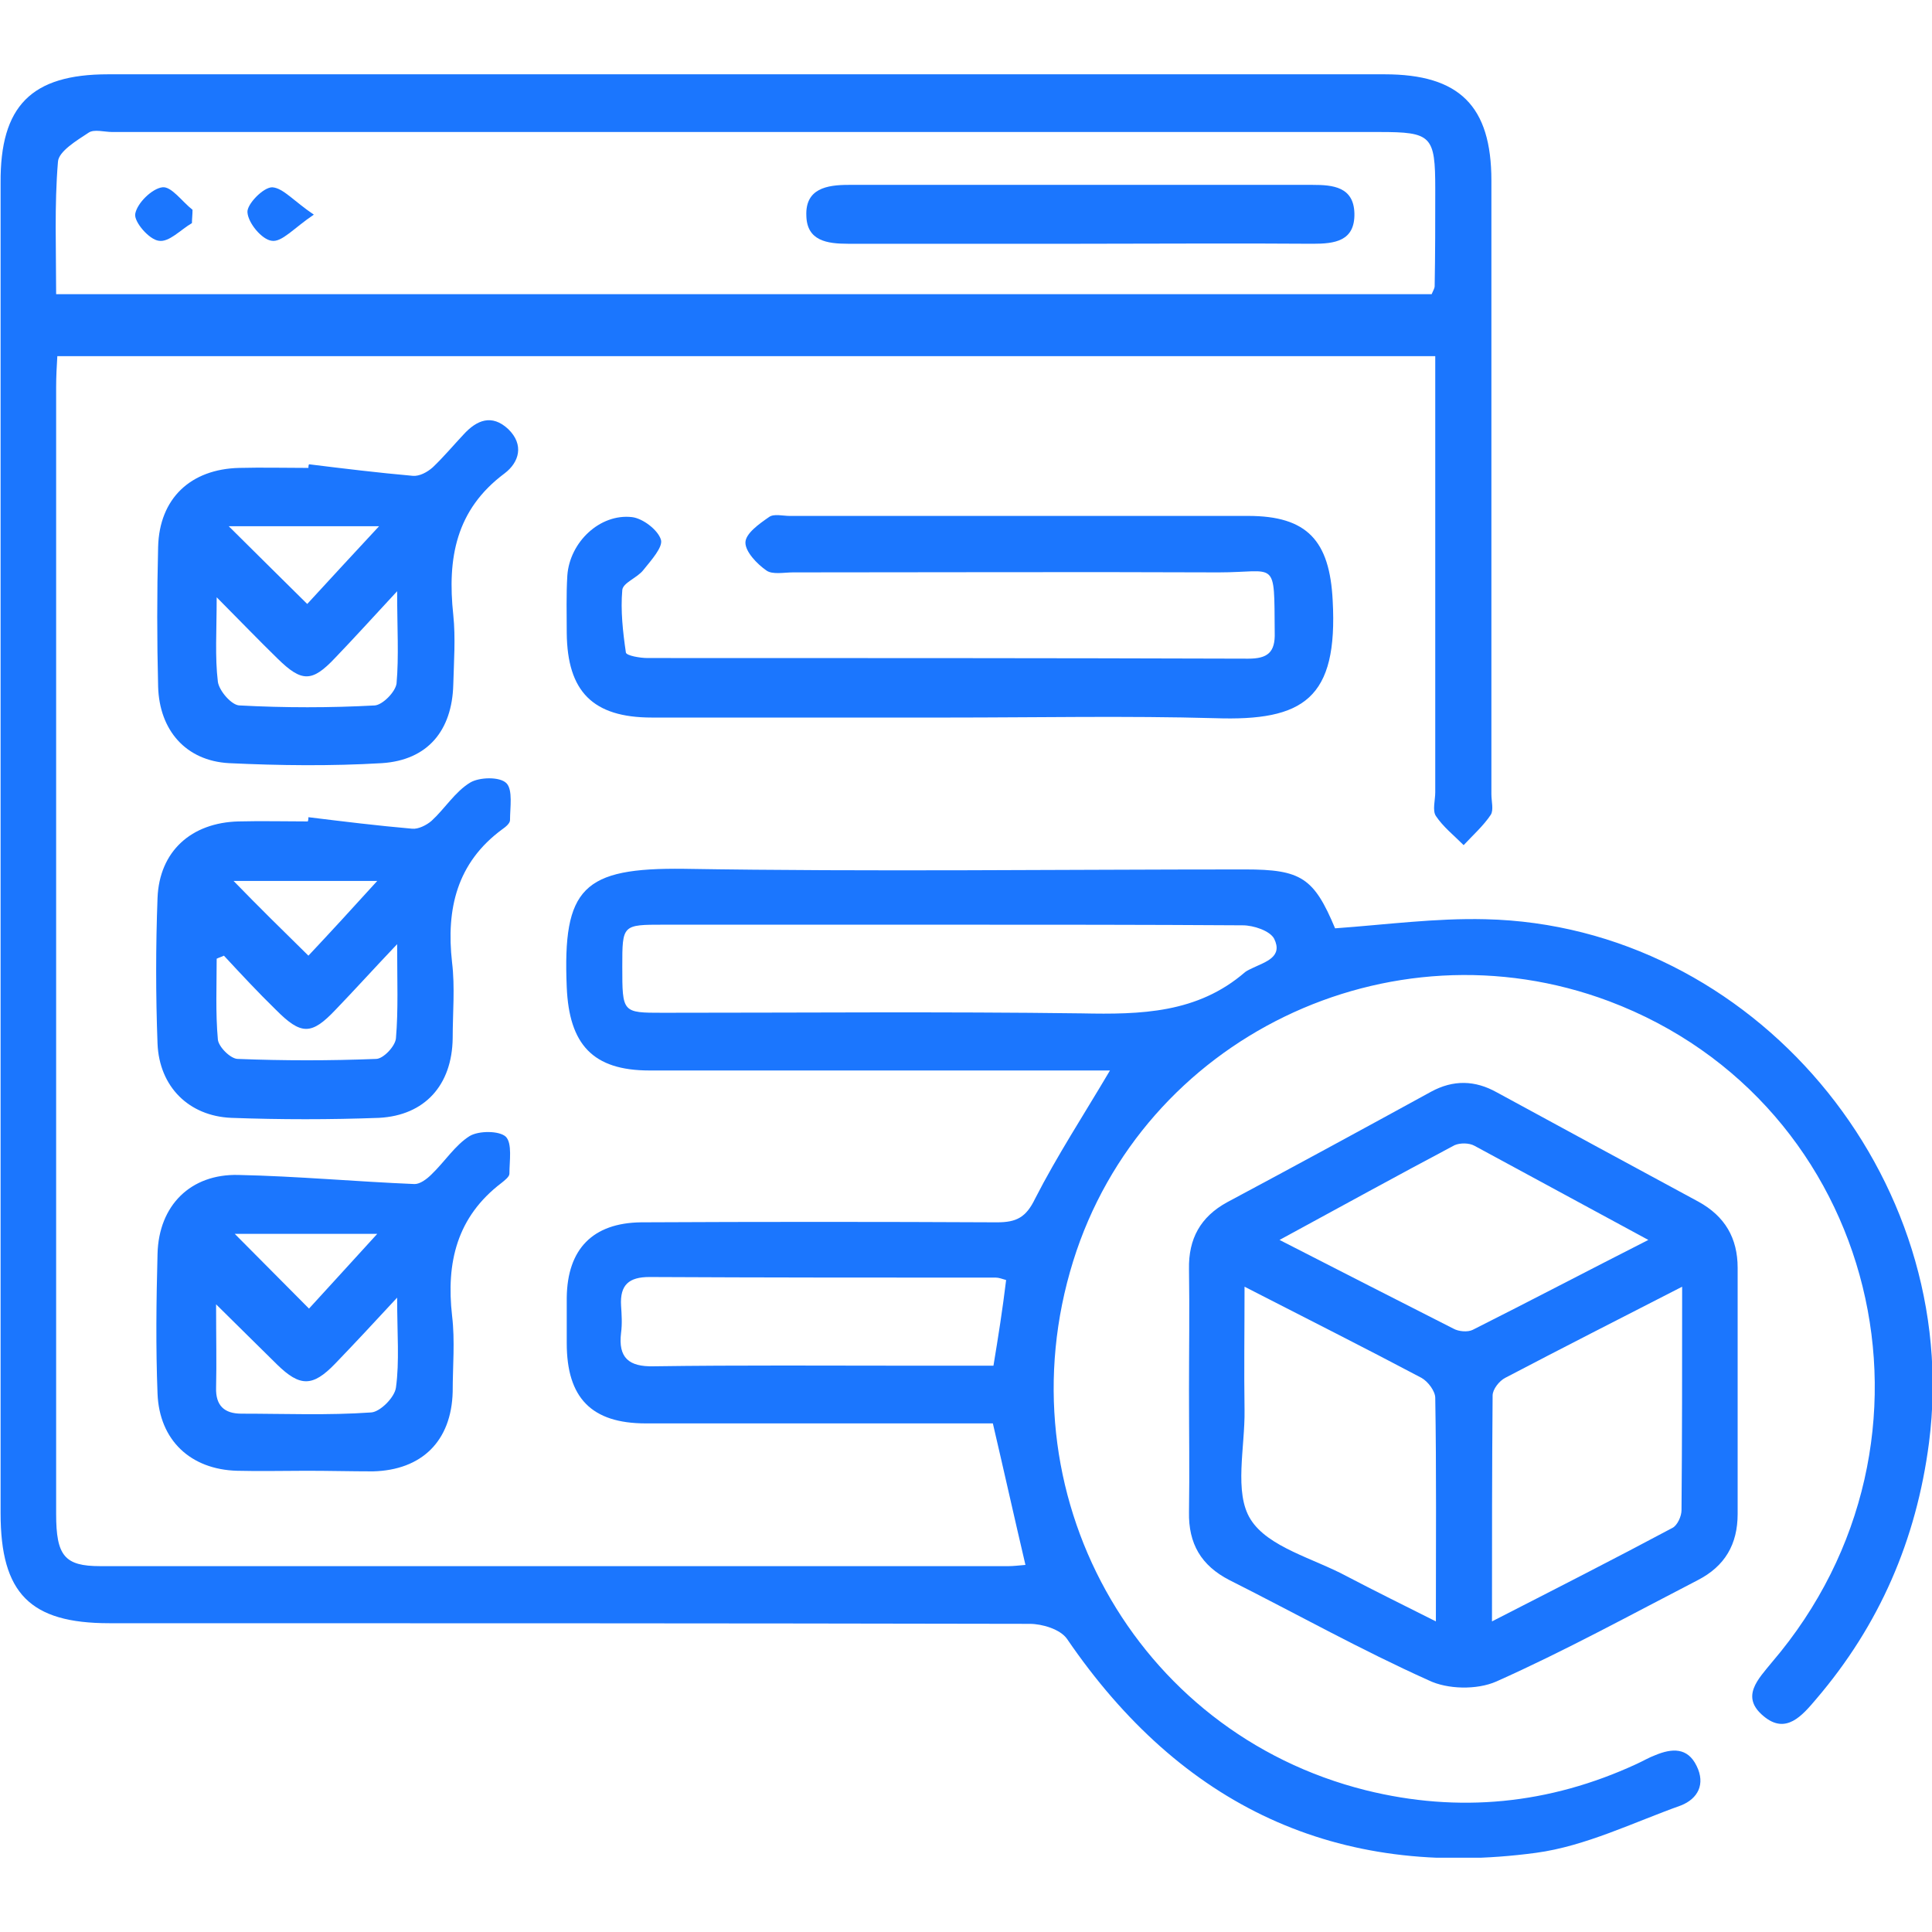
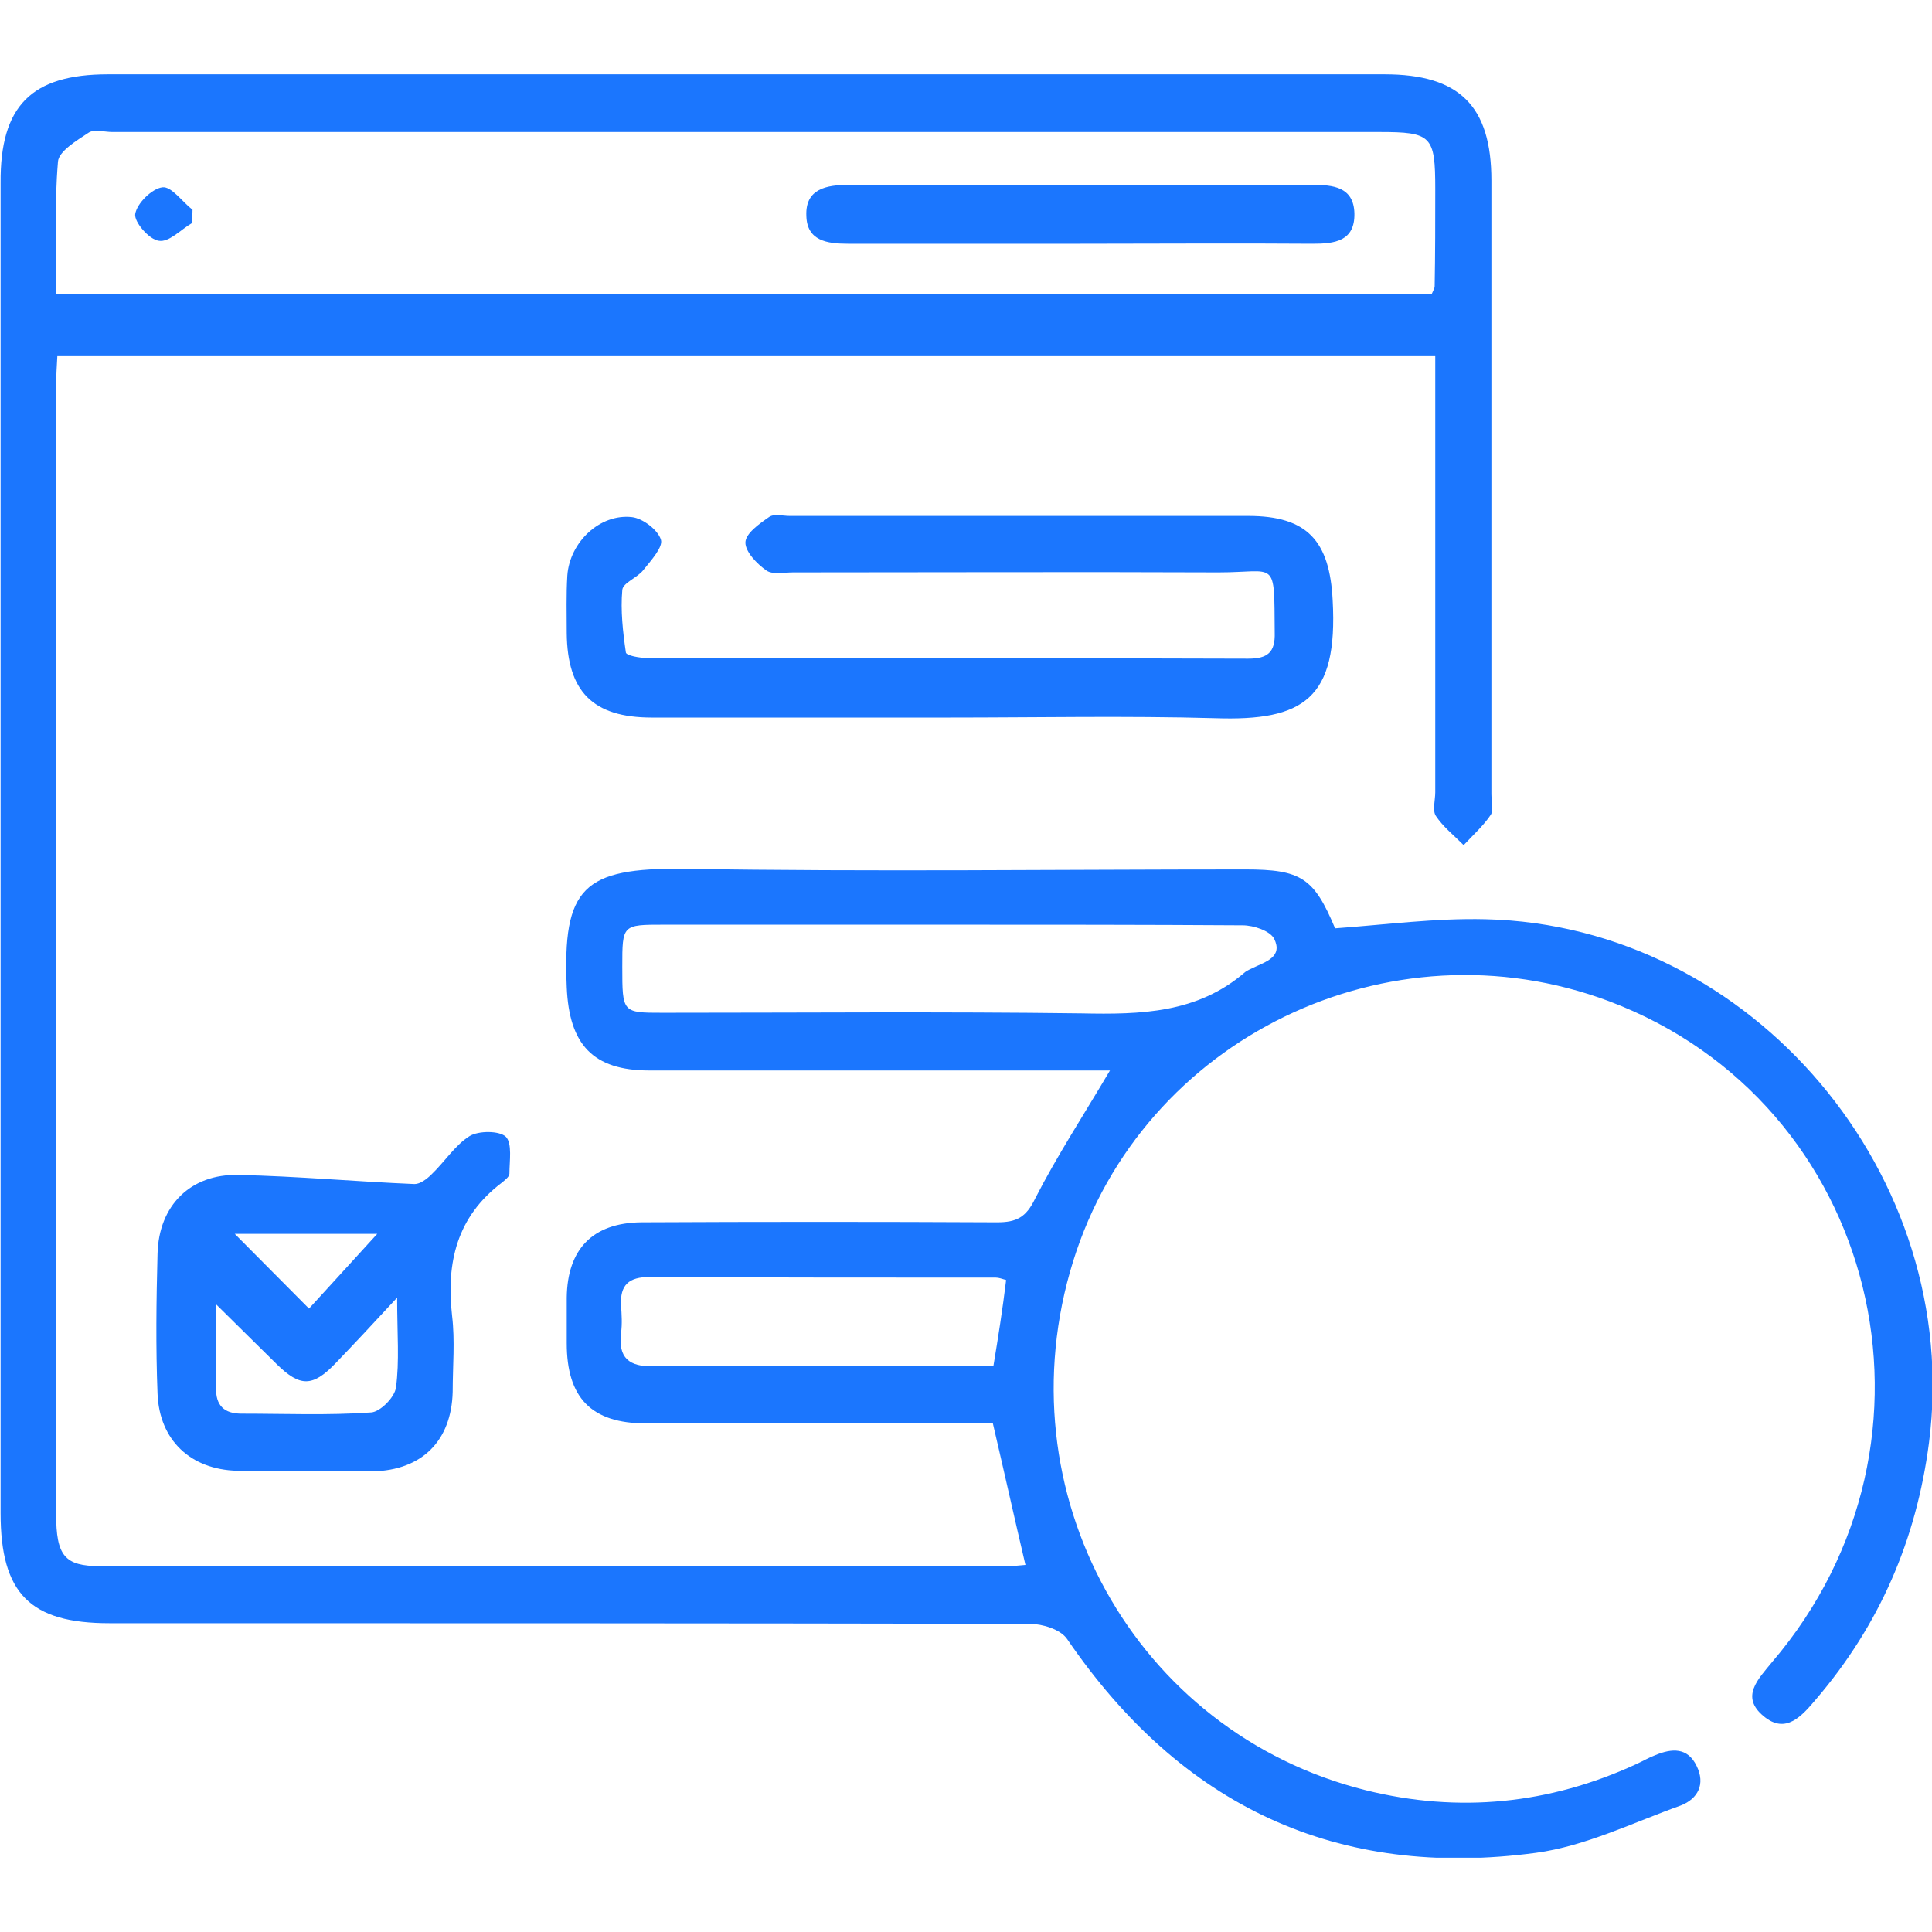
<svg xmlns="http://www.w3.org/2000/svg" fill="none" height="52" viewBox="0 0 52 52" width="52">
  <g clip-path="url(#clip0_15177_375)">
    <path d="M29.875 28.812C28.559 28.812 27.243 28.812 25.927 28.812C23.117 28.812 20.29 28.812 17.48 28.812C15.953 28.812 15.319 28.109 15.254 26.572C15.14 23.891 15.693 23.352 18.406 23.384C23.442 23.466 28.477 23.401 33.513 23.401C35.024 23.401 35.365 23.629 35.934 24.986C37.298 24.888 38.63 24.708 39.979 24.741C47.175 24.905 52.845 31.657 51.919 38.834C51.578 41.45 50.587 43.738 48.881 45.733C48.507 46.174 48.069 46.697 47.468 46.191C46.834 45.668 47.322 45.194 47.695 44.736C52.796 38.768 50.554 29.678 43.309 26.948C37.38 24.725 30.752 27.945 28.884 33.946C26.95 40.158 30.541 46.632 36.762 48.185C39.264 48.806 41.701 48.561 44.04 47.482C44.219 47.401 44.381 47.303 44.56 47.237C44.998 47.057 45.421 47.025 45.665 47.531C45.908 48.022 45.697 48.414 45.242 48.594C43.959 49.052 42.675 49.689 41.343 49.869C35.983 50.589 31.791 48.61 28.721 44.114C28.542 43.853 28.055 43.706 27.714 43.706C19.462 43.689 11.193 43.689 2.94 43.689C0.812 43.689 0.016 42.888 0.016 40.73C0.016 28.796 0.016 16.861 0.016 4.926C9.79402e-05 2.85 0.845 2 2.908 2C14.361 2 25.813 2 37.266 2C39.28 2 40.141 2.85 40.141 4.861C40.141 10.371 40.141 15.864 40.141 21.373C40.141 21.57 40.206 21.798 40.125 21.929C39.93 22.223 39.638 22.485 39.394 22.747C39.134 22.485 38.842 22.256 38.647 21.962C38.549 21.815 38.63 21.537 38.63 21.324C38.63 17.727 38.63 14.131 38.63 10.534C38.63 10.24 38.63 9.945 38.63 9.586C26.252 9.586 13.954 9.586 1.543 9.586C1.527 9.847 1.511 10.142 1.511 10.42C1.511 20.523 1.511 30.643 1.511 40.747C1.511 41.875 1.738 42.153 2.697 42.153C10.852 42.153 18.99 42.153 27.145 42.153C27.275 42.153 27.405 42.136 27.6 42.12C27.308 40.877 27.032 39.635 26.723 38.311C26.219 38.311 25.667 38.311 25.099 38.311C22.532 38.311 19.949 38.311 17.382 38.311C15.92 38.311 15.254 37.624 15.254 36.153C15.254 35.744 15.254 35.335 15.254 34.926C15.27 33.618 15.953 32.916 17.252 32.899C20.453 32.883 23.637 32.883 26.837 32.899C27.357 32.899 27.616 32.768 27.86 32.262C28.445 31.117 29.16 30.022 29.875 28.812ZM1.511 7.918C13.906 7.918 26.236 7.918 38.533 7.918C38.582 7.804 38.614 7.755 38.614 7.706C38.63 6.839 38.63 5.956 38.63 5.09C38.63 3.651 38.533 3.553 37.12 3.553C25.748 3.553 14.393 3.553 3.022 3.553C2.81 3.553 2.534 3.471 2.388 3.569C2.063 3.782 1.576 4.076 1.56 4.354C1.462 5.531 1.511 6.708 1.511 7.918ZM25.57 24.888C23.003 24.888 20.436 24.888 17.869 24.888C16.749 24.888 16.749 24.888 16.749 26.016C16.749 27.259 16.749 27.259 17.837 27.259C21.59 27.259 25.358 27.226 29.111 27.275C30.703 27.308 32.23 27.275 33.513 26.163C33.578 26.114 33.66 26.082 33.725 26.049C34.066 25.886 34.537 25.755 34.293 25.264C34.179 25.052 33.741 24.905 33.448 24.905C30.817 24.888 28.185 24.888 25.57 24.888ZM27.08 34.452C26.967 34.42 26.885 34.387 26.804 34.387C23.701 34.387 20.582 34.387 17.48 34.371C16.927 34.371 16.684 34.583 16.716 35.139C16.732 35.384 16.749 35.629 16.716 35.875C16.635 36.545 16.927 36.79 17.593 36.774C19.916 36.741 22.239 36.758 24.562 36.758C25.293 36.758 26.008 36.758 26.739 36.758C26.869 35.973 26.983 35.253 27.08 34.452Z" fill="#1B76FE" />
-     <path d="M32.002 37.428C32.002 36.332 32.019 35.253 32.002 34.158C31.986 33.341 32.311 32.752 33.026 32.36C34.862 31.379 36.697 30.381 38.517 29.384C39.118 29.057 39.703 29.074 40.287 29.401C42.091 30.381 43.894 31.362 45.713 32.343C46.428 32.736 46.769 33.324 46.769 34.125C46.769 36.332 46.769 38.539 46.769 40.747C46.769 41.564 46.428 42.153 45.697 42.529C43.894 43.461 42.107 44.441 40.271 45.259C39.751 45.488 38.955 45.471 38.452 45.226C36.632 44.409 34.878 43.428 33.091 42.529C32.327 42.136 31.986 41.548 32.002 40.697C32.019 39.618 32.002 38.523 32.002 37.428ZM45.275 34.632C43.585 35.499 42.042 36.283 40.515 37.084C40.352 37.166 40.174 37.395 40.174 37.559C40.157 39.537 40.157 41.515 40.157 43.64C41.879 42.758 43.455 41.956 45.015 41.123C45.145 41.057 45.258 40.812 45.258 40.648C45.275 38.703 45.275 36.758 45.275 34.632ZM33.497 34.632C33.497 35.842 33.481 36.905 33.497 37.951C33.513 38.948 33.205 40.174 33.66 40.894C34.131 41.646 35.349 41.94 36.259 42.431C37.006 42.823 37.77 43.199 38.647 43.64C38.647 41.515 38.663 39.569 38.63 37.624C38.63 37.444 38.435 37.182 38.257 37.084C36.714 36.267 35.187 35.499 33.497 34.632ZM44.365 33.373C42.708 32.474 41.197 31.657 39.686 30.839C39.54 30.758 39.297 30.758 39.15 30.823C37.607 31.64 36.096 32.474 34.439 33.373C36.096 34.223 37.607 34.992 39.118 35.76C39.264 35.842 39.508 35.858 39.638 35.793C41.165 35.025 42.692 34.223 44.365 33.373Z" fill="#1B76FE" />
    <path d="M25.505 19.313C22.857 19.313 20.192 19.313 17.545 19.313C15.953 19.313 15.27 18.61 15.254 17.041C15.254 16.518 15.238 16.011 15.27 15.488C15.335 14.589 16.148 13.82 17.009 13.918C17.301 13.951 17.707 14.262 17.788 14.523C17.853 14.719 17.528 15.079 17.317 15.341C17.155 15.553 16.765 15.684 16.749 15.88C16.7 16.436 16.765 17.008 16.846 17.564C16.862 17.646 17.22 17.711 17.431 17.711C22.824 17.711 28.201 17.711 33.595 17.728C34.114 17.728 34.326 17.564 34.309 17.025C34.293 15.014 34.374 15.406 32.799 15.406C28.981 15.39 25.163 15.406 21.346 15.406C21.102 15.406 20.794 15.471 20.631 15.357C20.371 15.177 20.063 14.85 20.063 14.605C20.063 14.36 20.436 14.098 20.696 13.918C20.826 13.82 21.07 13.886 21.248 13.886C25.358 13.886 29.485 13.886 33.595 13.886C35.187 13.886 35.788 14.556 35.869 16.158C36.015 18.807 35.089 19.412 32.701 19.33C30.329 19.264 27.909 19.313 25.505 19.313Z" fill="#1B76FE" />
-     <path d="M8.317 12.496C9.243 12.611 10.185 12.725 11.111 12.807C11.29 12.823 11.501 12.709 11.648 12.578C11.94 12.3 12.2 11.989 12.476 11.695C12.833 11.303 13.239 11.139 13.678 11.548C14.117 11.973 13.97 12.447 13.581 12.741C12.265 13.722 12.037 15.03 12.2 16.551C12.265 17.172 12.216 17.809 12.2 18.431C12.167 19.657 11.518 20.458 10.283 20.54C8.902 20.622 7.521 20.605 6.157 20.54C5.003 20.474 4.289 19.657 4.256 18.48C4.224 17.221 4.224 15.978 4.256 14.72C4.289 13.412 5.133 12.627 6.433 12.594C7.05 12.578 7.684 12.594 8.301 12.594C8.301 12.562 8.301 12.529 8.317 12.496ZM10.689 15.913C10.007 16.649 9.519 17.188 9.016 17.711C8.399 18.365 8.122 18.365 7.473 17.728C6.969 17.237 6.482 16.73 5.832 16.076C5.832 16.992 5.783 17.679 5.864 18.349C5.897 18.594 6.238 18.987 6.449 18.987C7.667 19.052 8.886 19.052 10.088 18.987C10.299 18.97 10.64 18.627 10.673 18.398C10.738 17.662 10.689 16.91 10.689 15.913ZM6.157 14.164C6.936 14.932 7.586 15.586 8.269 16.256C8.886 15.586 9.487 14.932 10.202 14.164C8.756 14.164 7.554 14.164 6.157 14.164Z" fill="#1B76FE" />
-     <path d="M8.301 21.995C9.227 22.109 10.153 22.223 11.095 22.305C11.258 22.322 11.485 22.207 11.615 22.093C11.973 21.766 12.249 21.308 12.655 21.063C12.899 20.916 13.451 20.899 13.63 21.079C13.808 21.259 13.727 21.733 13.727 22.076C13.727 22.158 13.613 22.256 13.516 22.322C12.297 23.221 12.005 24.463 12.167 25.902C12.249 26.572 12.184 27.259 12.184 27.945C12.167 29.204 11.436 30.022 10.202 30.087C8.886 30.136 7.554 30.136 6.222 30.087C5.085 30.038 4.289 29.253 4.24 28.093C4.191 26.785 4.191 25.477 4.24 24.169C4.289 22.91 5.15 22.142 6.417 22.109C7.034 22.093 7.668 22.109 8.285 22.109C8.301 22.06 8.301 22.027 8.301 21.995ZM6.027 25.722C5.962 25.755 5.897 25.771 5.832 25.804C5.832 26.523 5.799 27.259 5.864 27.978C5.881 28.174 6.206 28.501 6.401 28.501C7.635 28.55 8.886 28.55 10.121 28.501C10.316 28.501 10.64 28.158 10.657 27.945C10.722 27.177 10.689 26.409 10.689 25.412C10.023 26.114 9.536 26.654 9.032 27.177C8.382 27.864 8.106 27.864 7.424 27.177C6.953 26.719 6.482 26.212 6.027 25.722ZM8.301 25.722C8.87 25.117 9.471 24.463 10.153 23.711C8.805 23.711 7.586 23.711 6.287 23.711C6.969 24.414 7.586 25.019 8.301 25.722Z" fill="#1B76FE" />
    <path d="M8.252 39.586C7.635 39.586 7.002 39.602 6.384 39.586C5.133 39.553 4.289 38.768 4.24 37.51C4.191 36.251 4.207 35.008 4.24 33.749C4.272 32.441 5.133 31.591 6.417 31.624C7.993 31.657 9.585 31.804 11.16 31.869C11.306 31.869 11.485 31.738 11.615 31.608C11.973 31.264 12.249 30.823 12.639 30.578C12.882 30.43 13.435 30.43 13.613 30.594C13.792 30.774 13.711 31.248 13.711 31.591C13.711 31.673 13.581 31.771 13.5 31.837C12.297 32.752 12.005 33.978 12.168 35.417C12.249 36.087 12.184 36.774 12.184 37.461C12.151 38.785 11.355 39.569 10.039 39.602C9.455 39.602 8.854 39.586 8.252 39.586ZM10.689 34.926C10.023 35.646 9.52 36.185 9.016 36.708C8.415 37.33 8.074 37.33 7.456 36.725C6.953 36.234 6.449 35.727 5.816 35.106C5.816 35.989 5.832 36.676 5.816 37.346C5.8 37.837 6.043 38.049 6.498 38.049C7.668 38.049 8.821 38.098 9.991 38.016C10.234 38 10.624 37.608 10.657 37.346C10.754 36.643 10.689 35.907 10.689 34.926ZM6.319 33.21C6.985 33.88 7.635 34.534 8.317 35.221C8.854 34.632 9.455 33.978 10.153 33.21C8.756 33.21 7.538 33.21 6.319 33.21Z" fill="#1B76FE" />
    <path d="M29.078 6.561C26.999 6.561 24.92 6.561 22.824 6.561C22.256 6.561 21.719 6.48 21.703 5.809C21.671 5.074 22.256 4.976 22.84 4.976C26.999 4.976 31.174 4.976 35.333 4.976C35.869 4.976 36.437 5.025 36.454 5.744C36.47 6.496 35.917 6.561 35.333 6.561C33.237 6.545 31.158 6.561 29.078 6.561Z" fill="#1B76FE" />
-     <path d="M8.447 5.777C7.911 6.136 7.586 6.529 7.31 6.48C7.05 6.447 6.677 6.006 6.66 5.711C6.644 5.499 7.083 5.041 7.326 5.041C7.619 5.057 7.911 5.417 8.447 5.777Z" fill="#1B76FE" />
    <path d="M5.166 6.005C4.857 6.185 4.549 6.529 4.272 6.48C4.012 6.447 3.606 5.973 3.639 5.76C3.688 5.466 4.094 5.074 4.37 5.041C4.613 5.008 4.906 5.433 5.182 5.646C5.182 5.777 5.166 5.891 5.166 6.005Z" fill="#1B76FE" />
  </g>
  <defs>
    <clipPath id="clip0_15177_375">
      <rect fill="white" height="48" transform="translate(0 2)" width="52" />
    </clipPath>
  </defs>
</svg>